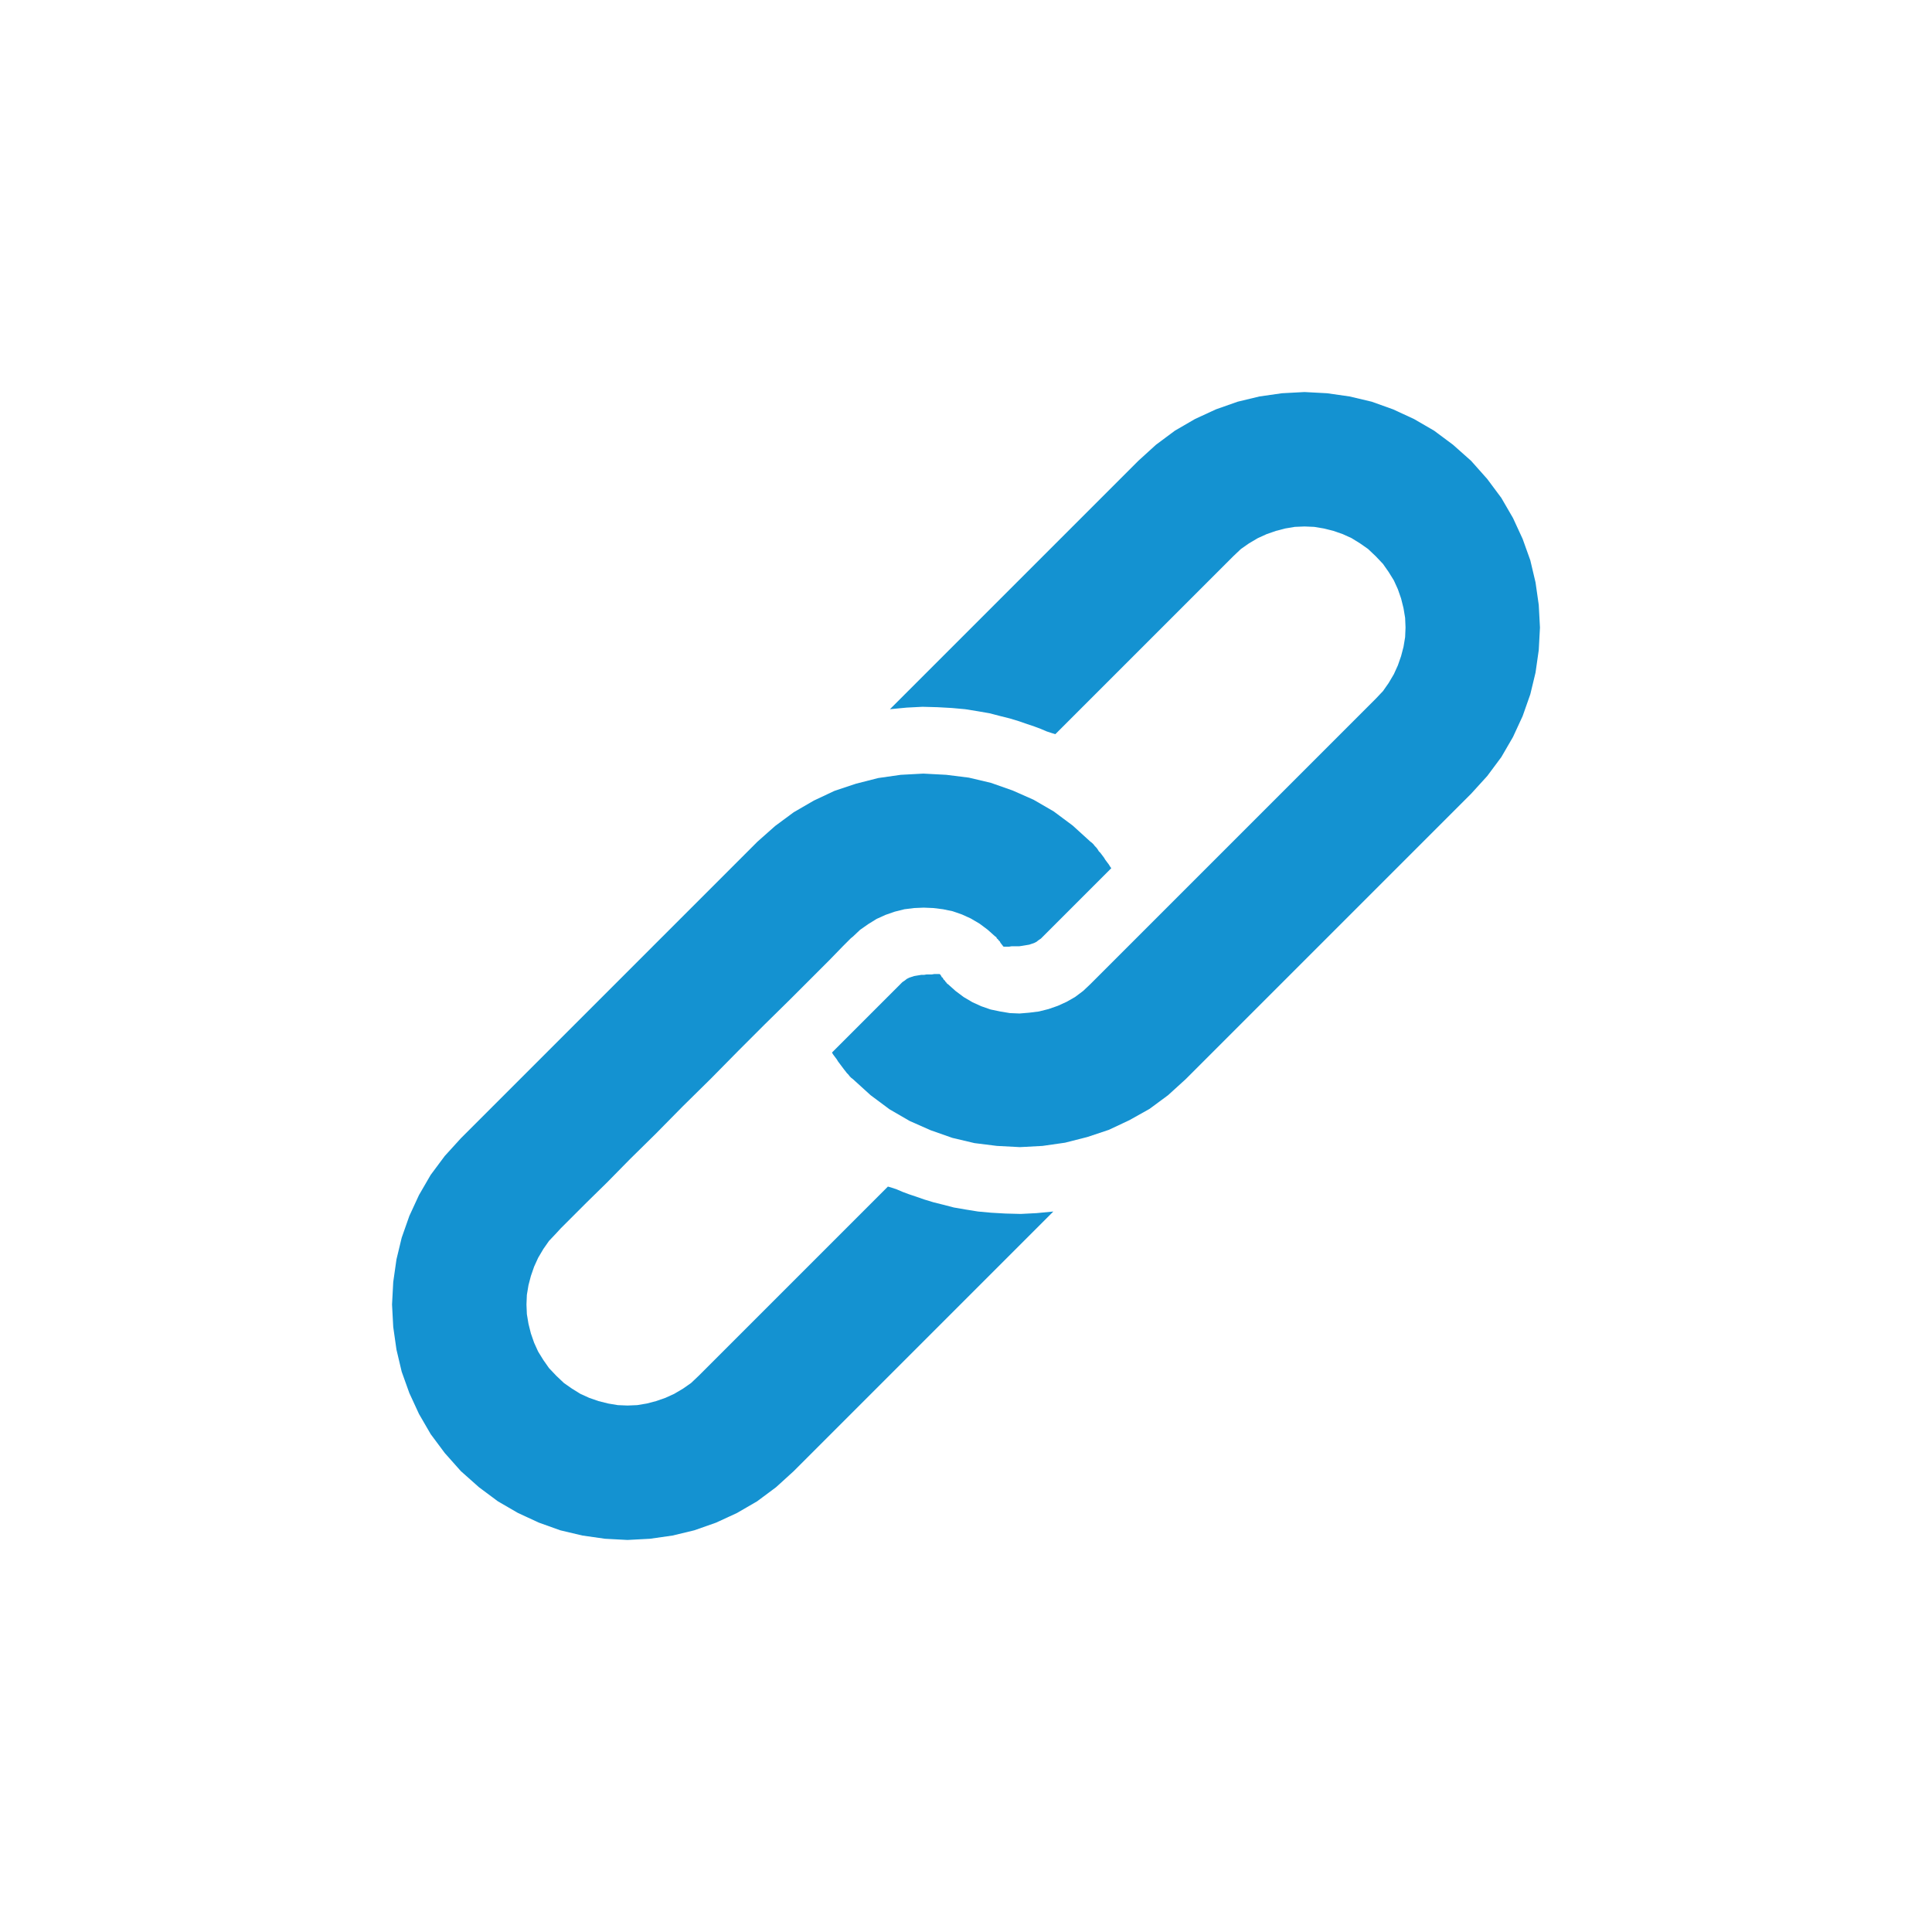
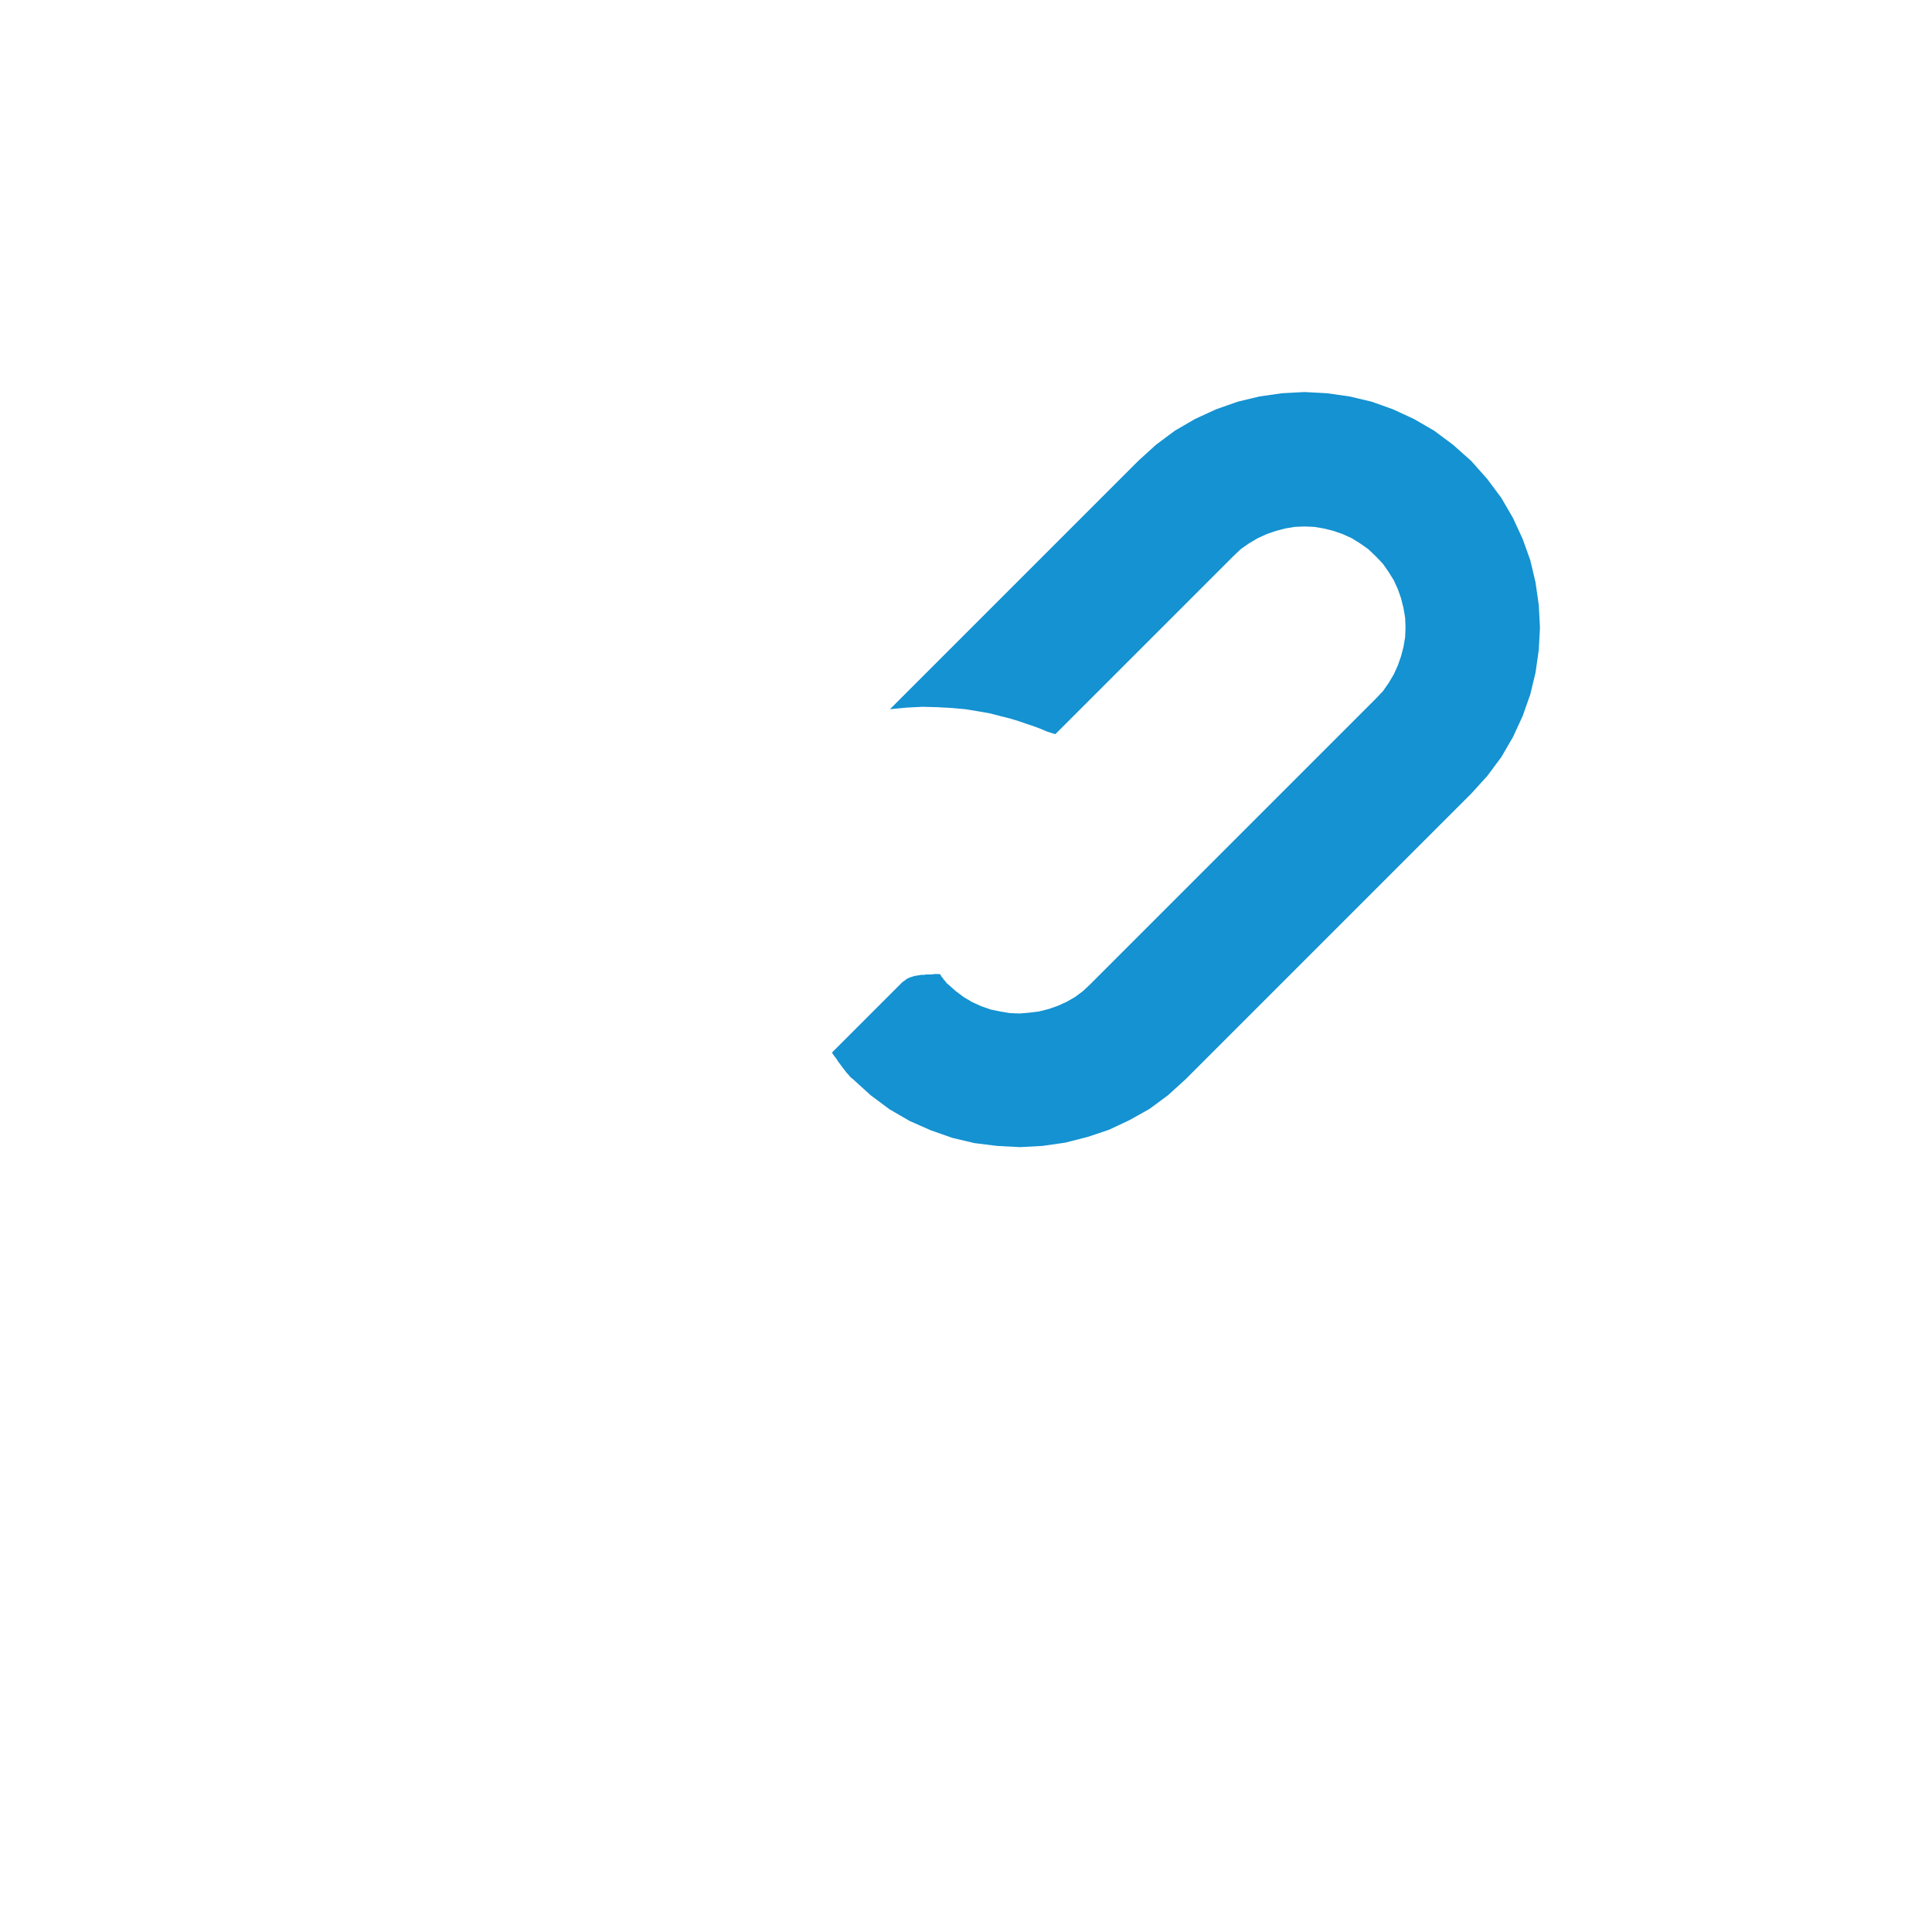
<svg xmlns="http://www.w3.org/2000/svg" xmlns:xlink="http://www.w3.org/1999/xlink" version="1.1" preserveAspectRatio="xMidYMid meet" viewBox="0 0 48 48" width="48" height="48">
  <defs>
-     <path d="M24.07 19.32L24.62 19.45L25.16 19.64L25.68 19.87L26.18 20.16L26.65 20.51L27.09 20.91L27.13 20.94L27.17 20.98L27.2 21.02L27.24 21.06L27.27 21.1L27.3 21.15L27.34 21.19L27.37 21.23L27.4 21.27L27.43 21.31L27.46 21.36L27.49 21.4L27.52 21.44L27.55 21.48L27.58 21.53L27.61 21.57L25.91 23.27L25.86 23.32L25.8 23.36L25.75 23.4L25.69 23.43L25.63 23.45L25.57 23.47L25.51 23.48L25.45 23.49L25.39 23.5L25.32 23.51L25.26 23.51L25.2 23.51L25.13 23.51L25.07 23.52L25 23.52L24.94 23.52L24.92 23.51L24.91 23.49L24.9 23.48L24.87 23.44L24.86 23.43L24.85 23.41L24.84 23.39L24.83 23.38L24.81 23.36L24.8 23.35L24.79 23.33L24.77 23.32L24.76 23.3L24.75 23.28L24.73 23.27L24.54 23.1L24.34 22.95L24.12 22.82L23.9 22.72L23.67 22.64L23.43 22.59L23.19 22.56L22.95 22.55L22.71 22.56L22.47 22.59L22.23 22.65L22 22.73L21.78 22.83L21.57 22.96L21.37 23.1L21.19 23.27L21.14 23.31L20.94 23.51L20.61 23.85L20.16 24.3L19.62 24.84L19 25.45L18.34 26.11L17.66 26.8L16.96 27.49L16.29 28.17L15.65 28.8L15.08 29.38L14.58 29.87L14.19 30.26L13.93 30.52L13.82 30.64L13.64 30.83L13.5 31.03L13.37 31.25L13.27 31.47L13.19 31.7L13.13 31.93L13.09 32.17L13.08 32.41L13.09 32.65L13.13 32.89L13.19 33.13L13.27 33.36L13.37 33.58L13.5 33.79L13.64 33.99L13.82 34.18L14.01 34.36L14.21 34.5L14.42 34.63L14.64 34.73L14.87 34.81L15.11 34.87L15.35 34.91L15.59 34.92L15.83 34.91L16.07 34.87L16.3 34.81L16.53 34.73L16.75 34.63L16.97 34.5L17.17 34.36L17.36 34.18L22.06 29.48L22.16 29.51L22.28 29.55L22.42 29.61L22.58 29.67L22.76 29.73L22.96 29.8L23.19 29.87L23.43 29.93L23.7 30L23.99 30.05L24.3 30.1L24.63 30.13L24.98 30.15L25.36 30.16L25.75 30.14L26.17 30.1L19.72 36.55L19.28 36.95L18.81 37.3L18.31 37.59L17.79 37.83L17.25 38.02L16.71 38.15L16.15 38.23L15.59 38.26L15.03 38.23L14.47 38.15L13.92 38.02L13.39 37.83L12.87 37.59L12.37 37.3L11.9 36.95L11.45 36.55L11.05 36.1L10.7 35.63L10.41 35.13L10.17 34.61L9.98 34.08L9.85 33.53L9.77 32.97L9.74 32.41L9.77 31.85L9.85 31.29L9.98 30.75L10.17 30.21L10.41 29.69L10.7 29.19L11.05 28.72L11.45 28.28L18.82 20.91L19.26 20.52L19.72 20.18L20.22 19.89L20.73 19.65L21.27 19.47L21.82 19.33L22.38 19.25L22.94 19.22L23.51 19.25L24.07 19.32Z" id="k6zzhY6xn" />
    <path d="M33.53 9.85L34.08 9.98L34.61 10.17L35.13 10.41L35.63 10.7L36.1 11.05L36.55 11.45L36.95 11.9L37.3 12.37L37.59 12.87L37.83 13.39L38.02 13.92L38.15 14.47L38.23 15.03L38.26 15.59L38.23 16.15L38.15 16.71L38.02 17.25L37.83 17.79L37.59 18.31L37.3 18.81L36.95 19.28L36.55 19.72L29.46 26.81L29.02 27.21L28.56 27.55L28.06 27.83L27.55 28.07L27.01 28.25L26.46 28.39L25.9 28.47L25.34 28.5L24.77 28.47L24.21 28.4L23.66 28.27L23.12 28.08L22.6 27.85L22.1 27.56L21.63 27.21L21.19 26.81L21.15 26.78L21.11 26.74L21.08 26.7L21.04 26.66L21.01 26.62L20.97 26.57L20.94 26.53L20.91 26.49L20.88 26.45L20.85 26.41L20.82 26.37L20.79 26.32L20.76 26.28L20.73 26.24L20.7 26.2L20.67 26.15L22.37 24.45L22.42 24.4L22.48 24.36L22.53 24.32L22.59 24.29L22.65 24.27L22.71 24.25L22.77 24.24L22.83 24.23L22.89 24.22L22.96 24.22L23.02 24.21L23.08 24.21L23.15 24.21L23.21 24.2L23.28 24.2L23.34 24.2L23.36 24.21L23.37 24.23L23.38 24.24L23.4 24.28L23.42 24.29L23.43 24.31L23.44 24.33L23.45 24.34L23.47 24.36L23.48 24.37L23.49 24.39L23.51 24.41L23.52 24.42L23.53 24.44L23.55 24.45L23.74 24.62L23.94 24.77L24.16 24.9L24.38 25L24.61 25.08L24.85 25.13L25.09 25.17L25.33 25.18L25.57 25.16L25.81 25.13L26.05 25.07L26.28 24.99L26.5 24.89L26.71 24.77L26.91 24.62L27.09 24.45L28.45 23.09L34.18 17.36L34.36 17.17L34.5 16.97L34.63 16.75L34.73 16.53L34.81 16.3L34.87 16.07L34.91 15.83L34.92 15.59L34.91 15.35L34.87 15.11L34.81 14.87L34.73 14.64L34.63 14.42L34.5 14.21L34.36 14.01L34.18 13.82L33.99 13.64L33.79 13.5L33.58 13.37L33.36 13.27L33.13 13.19L32.89 13.13L32.65 13.09L32.41 13.08L32.17 13.09L31.93 13.13L31.7 13.19L31.47 13.27L31.25 13.37L31.03 13.5L30.83 13.64L30.64 13.82L26.22 18.24L26.12 18.21L26 18.17L25.86 18.11L25.7 18.05L25.52 17.99L25.32 17.92L25.09 17.85L24.85 17.79L24.58 17.72L24.29 17.67L23.98 17.62L23.65 17.59L23.29 17.57L22.92 17.56L22.53 17.58L22.11 17.62L28.28 11.45L28.72 11.05L29.19 10.7L29.69 10.41L30.21 10.17L30.75 9.98L31.29 9.85L31.85 9.77L32.41 9.74L32.97 9.77L33.53 9.85Z" id="aEVX1byM" />
  </defs>
  <g>
    <g>
      <g>
        <use xlink:href="#k6zzhY6xn" opacity="1" fill="#1492d1" fill-opacity="1" />
        <g>
          <use xlink:href="#k6zzhY6xn" opacity="1" fill-opacity="0" stroke="#000000" stroke-width="1" stroke-opacity="0" />
        </g>
      </g>
      <g>
        <use xlink:href="#aEVX1byM" opacity="1" fill="#1492d1" fill-opacity="1" />
        <g>
          <use xlink:href="#aEVX1byM" opacity="1" fill-opacity="0" stroke="#000000" stroke-width="1" stroke-opacity="0" />
        </g>
      </g>
    </g>
  </g>
</svg>